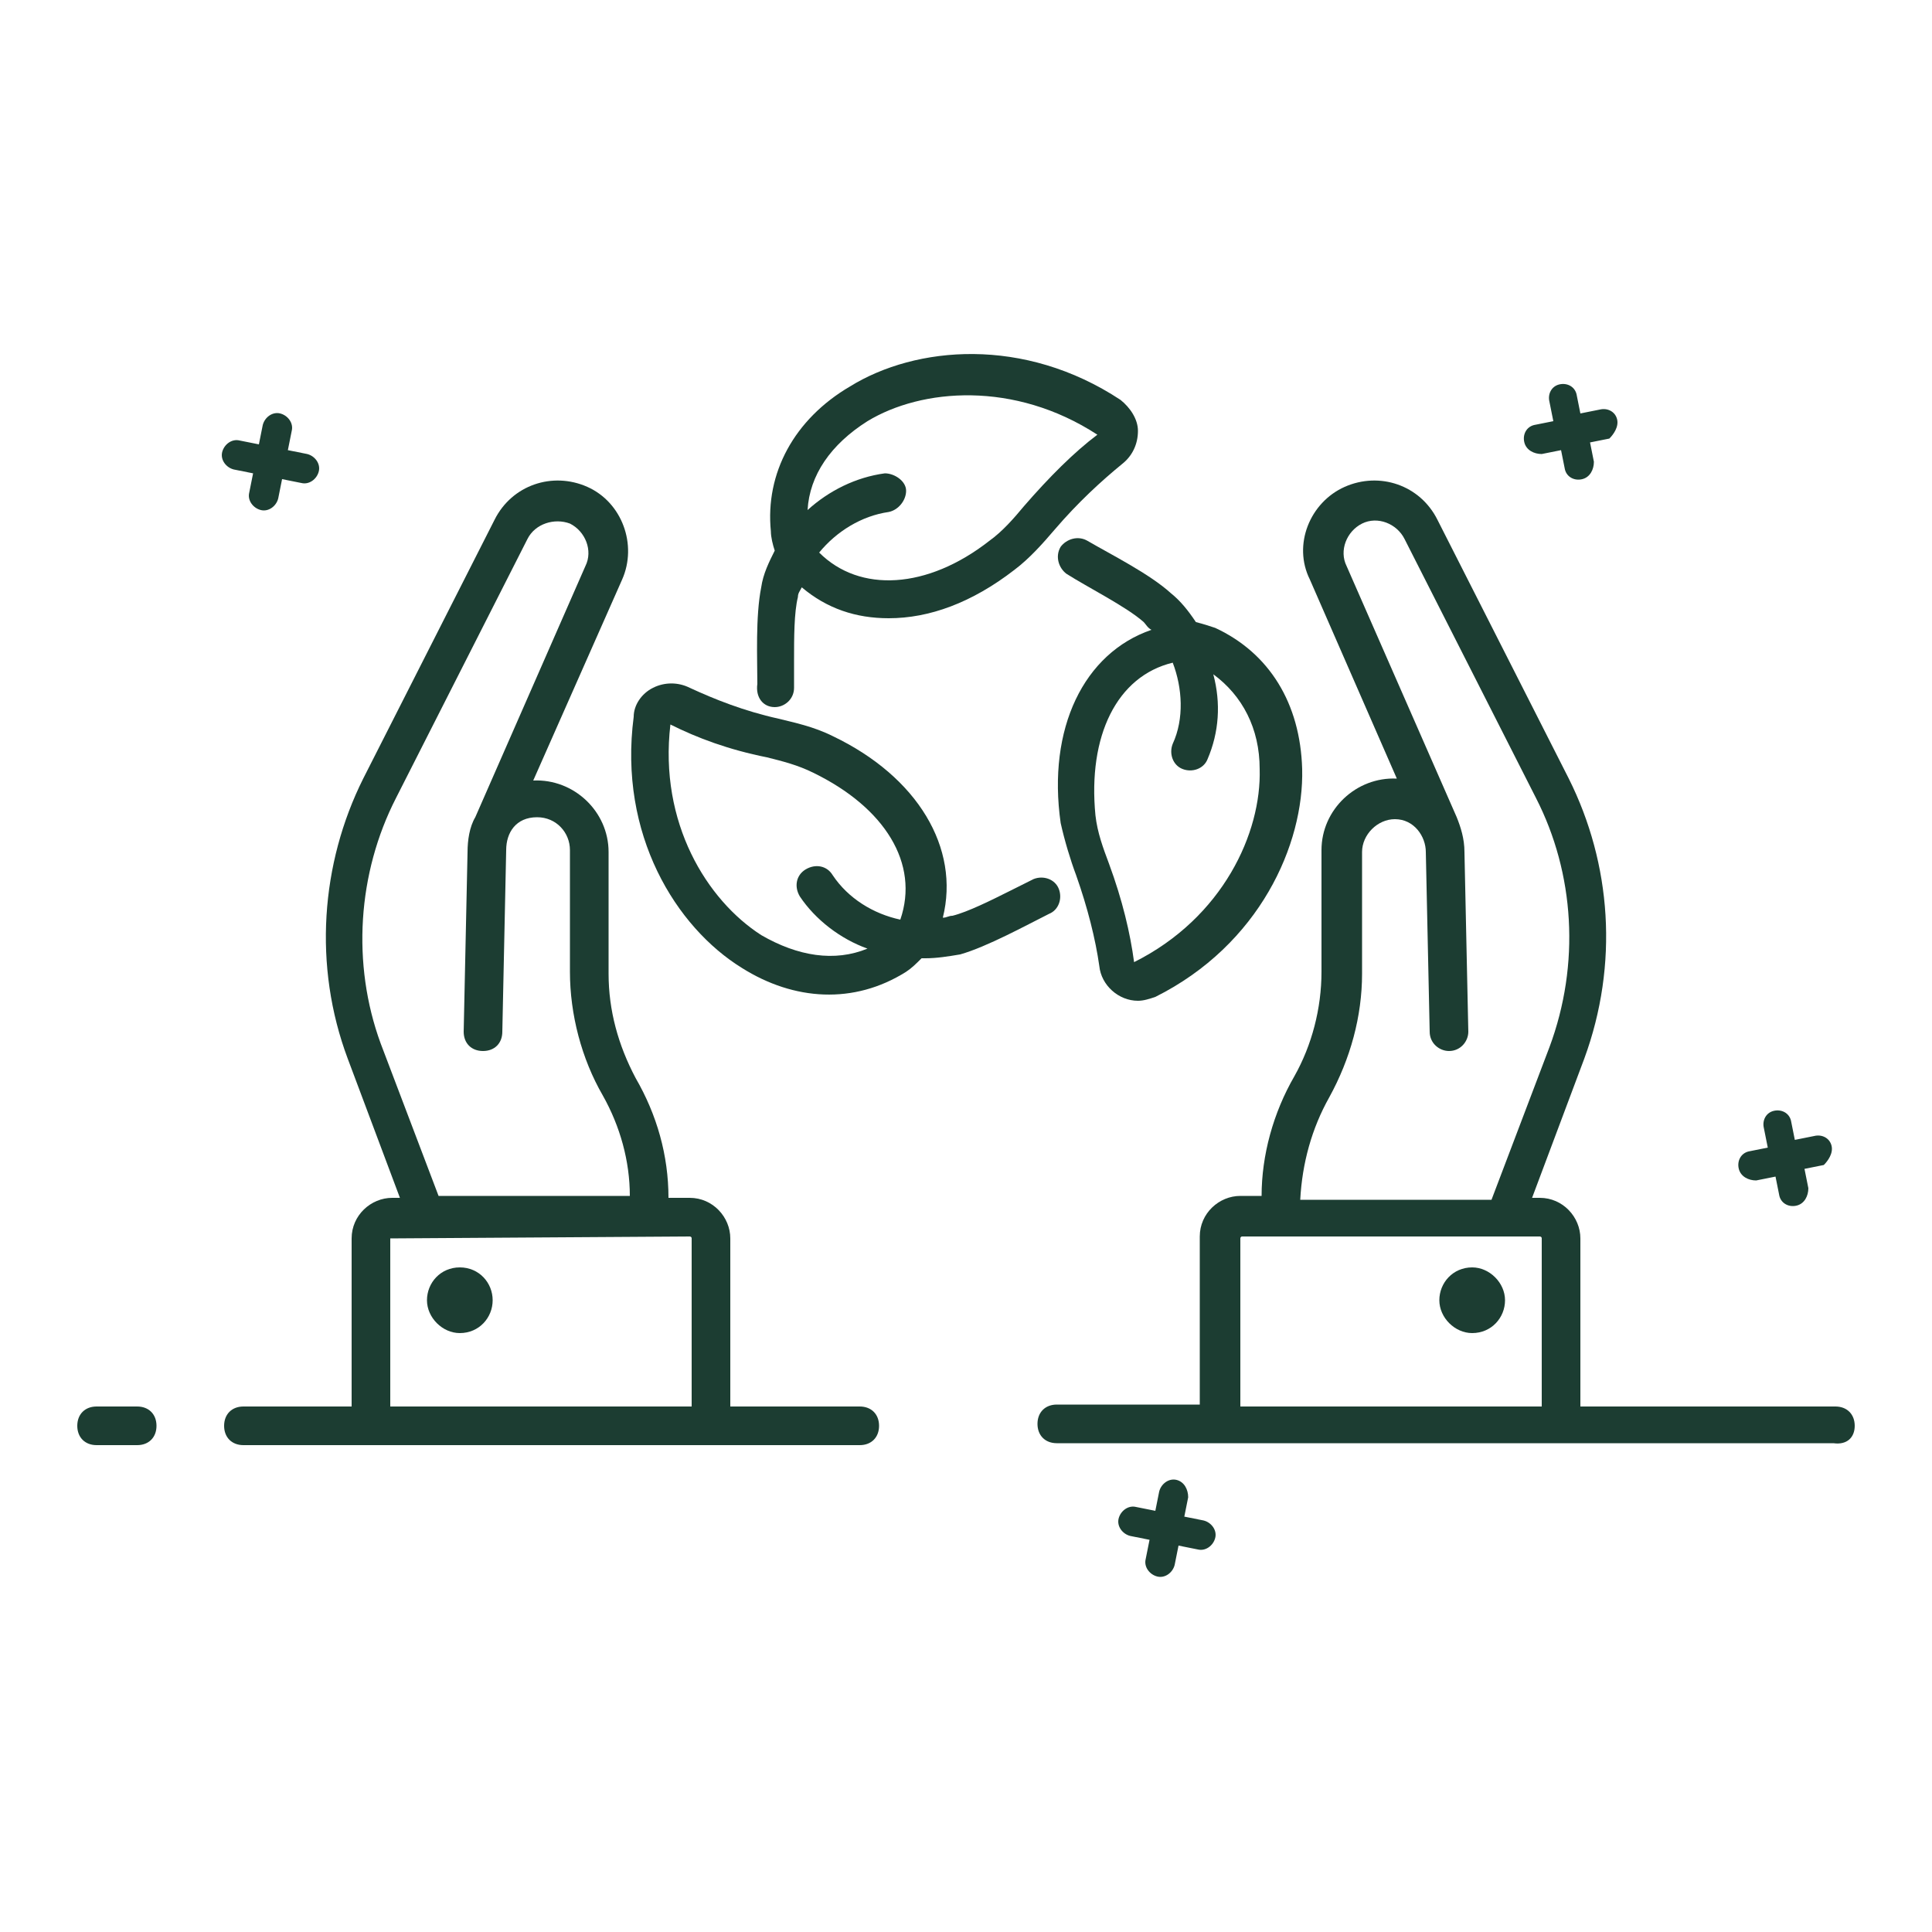
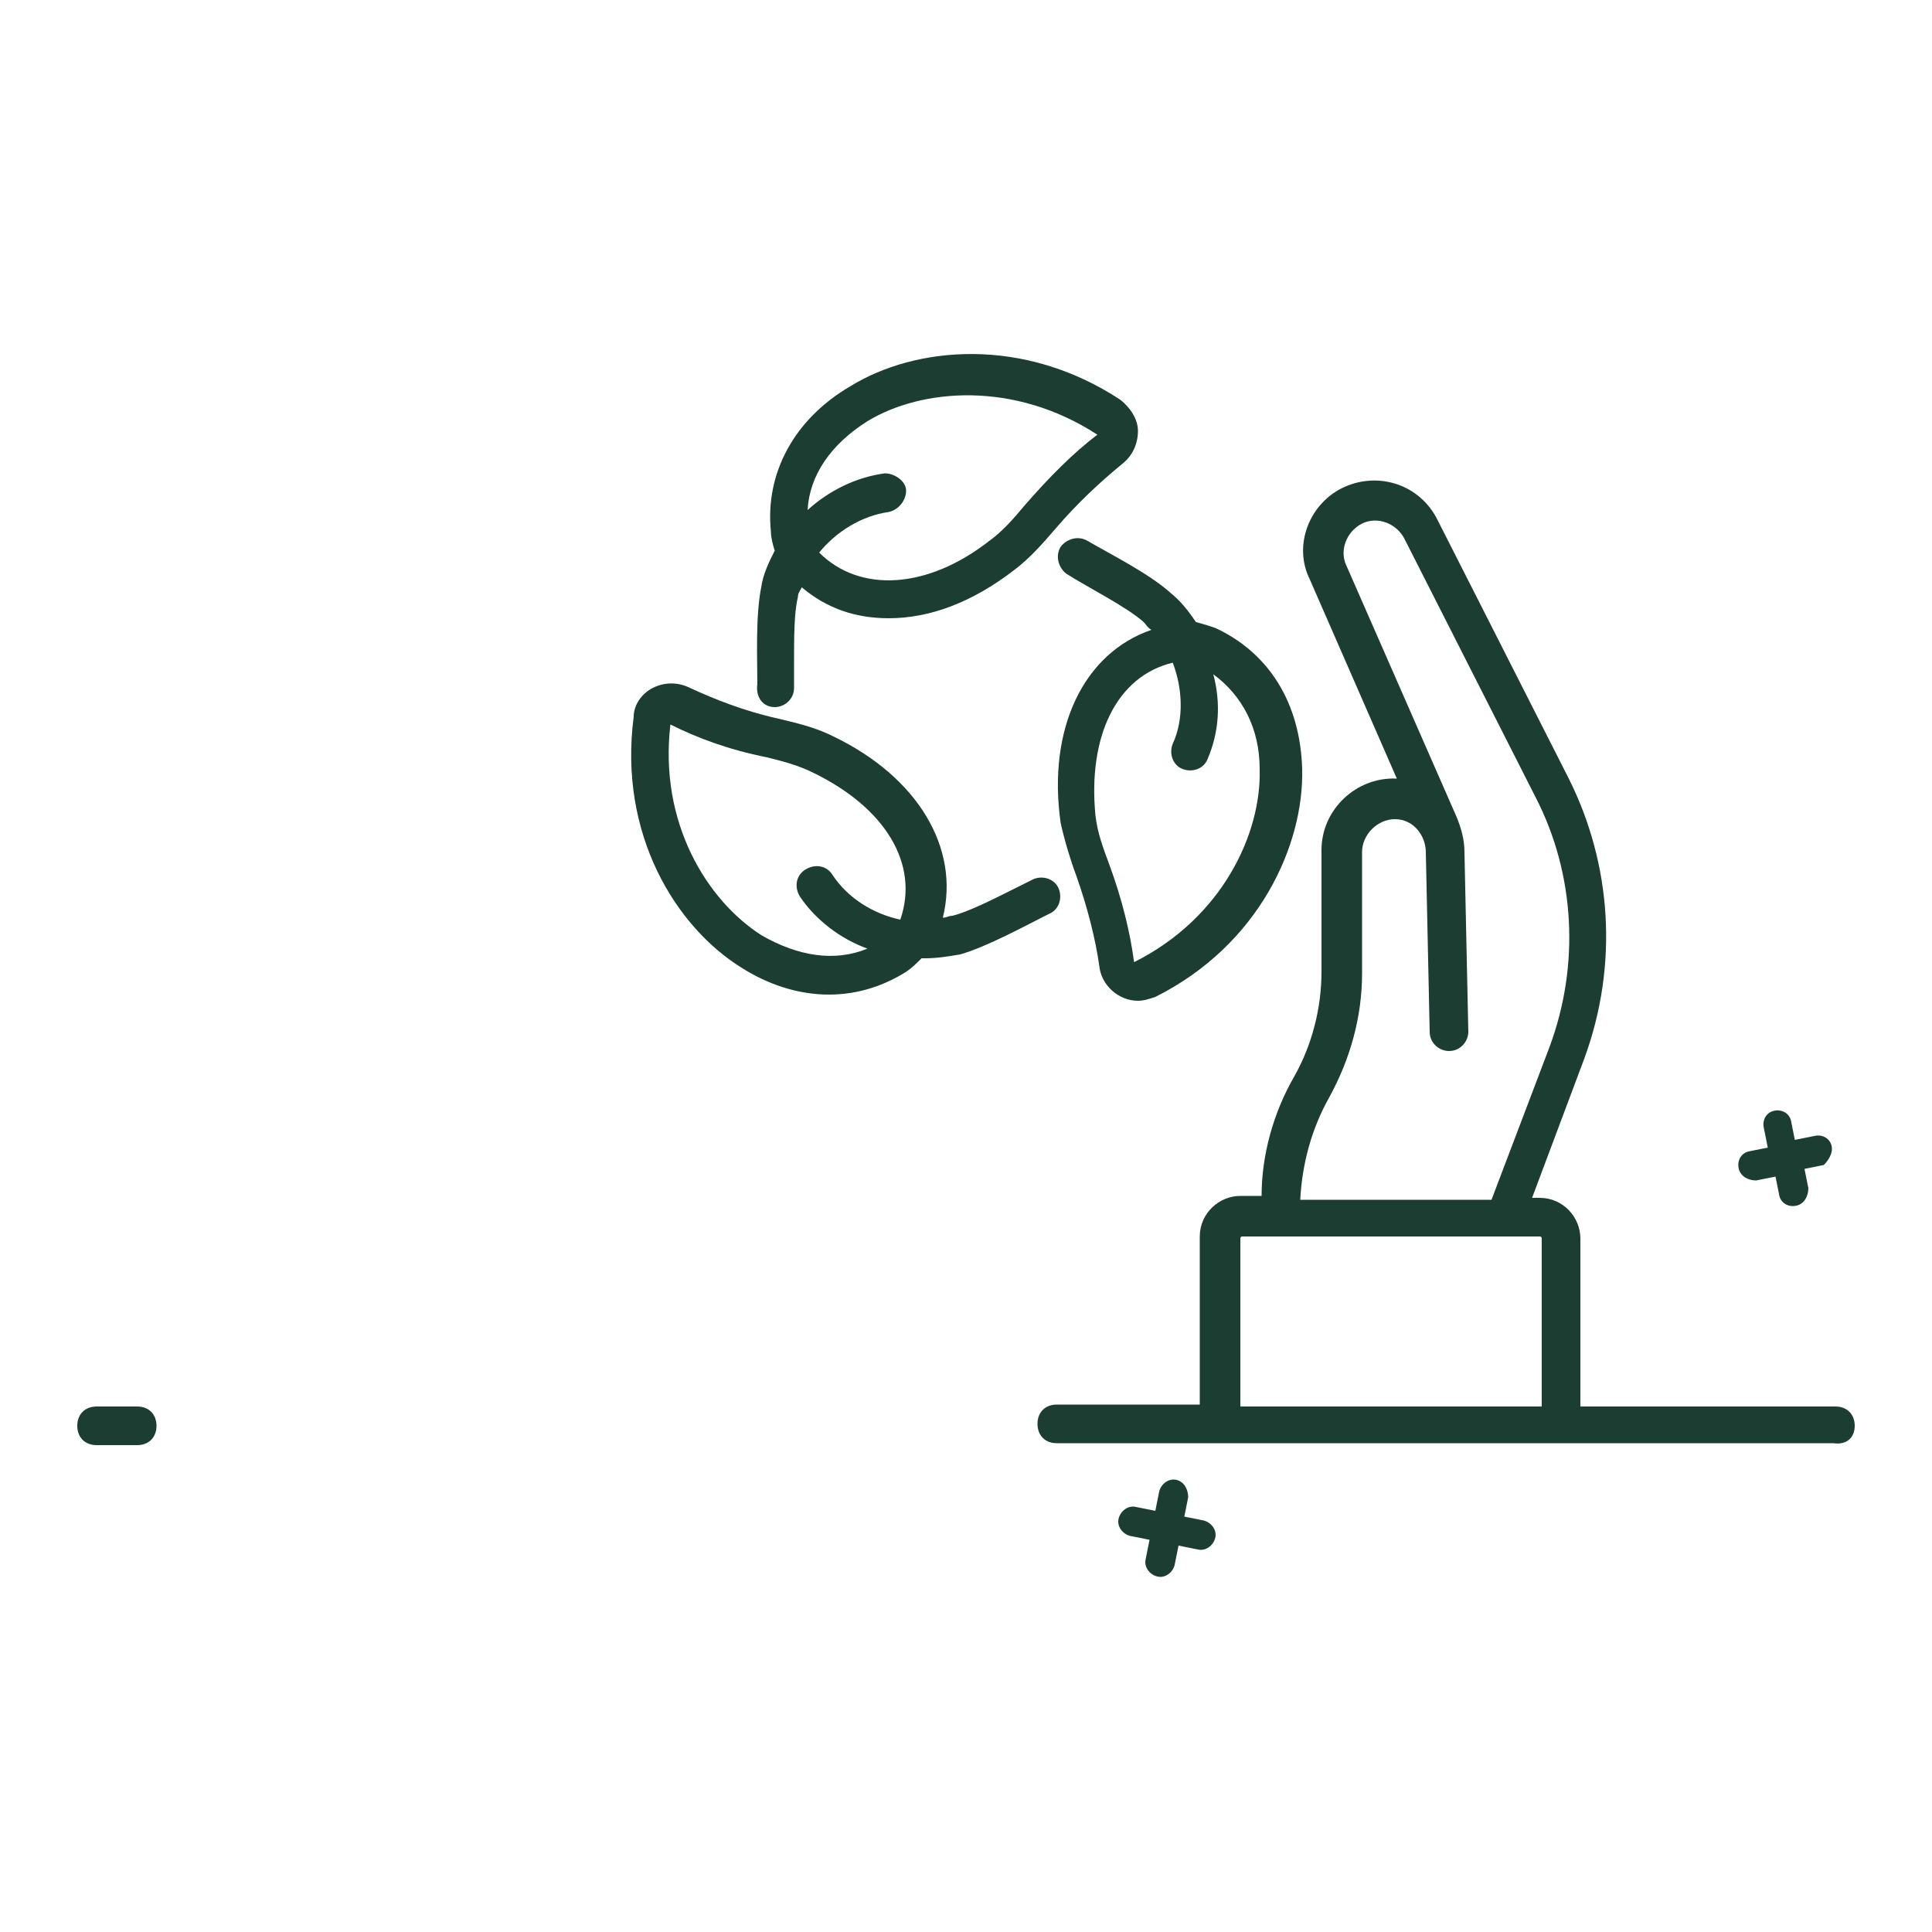
<svg xmlns="http://www.w3.org/2000/svg" id="Layer_1" height="300" viewBox="0 0 100 100" width="300" version="1.1">
  <g width="100%" height="100%" transform="matrix(1,0,0,1,0,0)">
    <g>
-       <path d="m83.7 21.7c-.1-.4-.5-.6-.9-.5l-1 .2-.2-1c-.1-.4-.5-.6-.9-.5s-.6.5-.5.9l.2 1-1 .2c-.4.1-.6.5-.5.9s.5.6.9.6l1-.2.2 1c.1.4.5.6.9.5s.6-.5.6-.9l-.2-1 1-.2c.2-.2.5-.6.4-1z" fill="#1c3d32" fill-opacity="1" data-original-color="#000000ff" stroke="none" stroke-opacity="1" />
      <path d="m94.8 59.3c-.1-.4-.5-.6-.9-.5l-1 .2-.2-1c-.1-.4-.5-.6-.9-.5s-.6.5-.5.9l.2 1-1 .2c-.4.1-.6.5-.5.9s.5.6.9.6l1-.2.2 1c.1.4.5.6.9.5s.6-.5.6-.9l-.2-1 1-.2c.2-.2.5-.6.4-1z" fill="#1c3d32" fill-opacity="1" data-original-color="#000000ff" stroke="none" stroke-opacity="1" />
-       <path d="m14.5 21.4c-.4-.1-.8.2-.9.6l-.2 1-1-.2c-.4-.1-.8.2-.9.6s.2.8.6.9l1 .2-.2 1c-.1.4.2.8.6.9s.8-.2.9-.6l.2-1 1 .2c.4.1.8-.2.9-.6s-.2-.8-.6-.9l-1-.2.2-1c.1-.4-.2-.8-.6-.9z" fill="#1c3d32" fill-opacity="1" data-original-color="#000000ff" stroke="none" stroke-opacity="1" />
      <path d="m60.9 76.6c-.4-.1-.8.2-.9.6l-.2 1-1-.2c-.4-.1-.8.2-.9.6s.2.8.6.9l1 .2-.2 1c-.1.4.2.8.6.9s.8-.2.9-.6l.2-1 1 .2c.4.1.8-.2.9-.6s-.2-.8-.6-.9l-1-.2.2-1c0-.4-.2-.8-.6-.9z" fill="#1c3d32" fill-opacity="1" data-original-color="#000000ff" stroke="none" stroke-opacity="1" />
      <path d="m96 73.8c0-.6-.4-1-1-1h-13.2v-8.7c0-1.1-.9-2.1-2.1-2.1h-.4l2.7-7.2c1.8-4.9 1.4-10.1-.8-14.5l-6.8-13.4c-.9-1.8-3-2.5-4.8-1.7s-2.7 3-1.8 4.8l4.5 10.3c-2.1-.1-3.9 1.6-3.9 3.7v6.3c0 1.9-.5 3.8-1.4 5.4-1.1 1.9-1.7 4.1-1.7 6.2h-1.1c-1.1 0-2.1.9-2.1 2.1v8.7h-7.4c-.6 0-1 .4-1 1s.4 1 1 1h40.2c.7.1 1.1-.3 1.1-.9zm-27.2-17c1.1-2 1.7-4.2 1.7-6.4v-6.3c0-.9.8-1.7 1.7-1.7 1 0 1.6.9 1.6 1.7l.2 9.3c0 .6.5 1 1 1 .6 0 1-.5 1-1l-.2-9.3c0-.7-.2-1.3-.4-1.8l-5.7-13c-.4-.8 0-1.8.8-2.2s1.8 0 2.2.8l6.8 13.4c2 3.9 2.3 8.6.7 12.9l-3 7.9h-9.9c.1-1.9.6-3.7 1.5-5.3zm-4.6 16v-8.7s0-.1.1-.1h15.4s.1 0 .1.1v8.7z" fill="#1c3d32" fill-opacity="1" data-original-color="#000000ff" stroke="none" stroke-opacity="1" />
      <path d="m5 74.8h2.1c.6 0 1-.4 1-1s-.4-1-1-1h-2.1c-.6 0-1 .4-1 1s.4 1 1 1z" fill="#1c3d32" fill-opacity="1" data-original-color="#000000ff" stroke="none" stroke-opacity="1" />
-       <path d="m44.5 74.8c.6 0 1-.4 1-1s-.4-1-1-1h-6.7v-8.7c0-1.1-.9-2.1-2.1-2.1h-1.1c0-2.2-.6-4.3-1.7-6.2-.9-1.7-1.4-3.5-1.4-5.4v-6.3c0-2.1-1.8-3.8-3.9-3.7l4.6-10.4c.8-1.8 0-4-1.8-4.8s-3.9-.1-4.8 1.7l-6.8 13.4c-2.2 4.4-2.6 9.7-.8 14.5l2.7 7.2h-.4c-1.1 0-2.1.9-2.1 2.1v8.7h-5.6c-.6 0-1 .4-1 1s.4 1 1 1zm-24-33.5 6.8-13.4c.4-.8 1.4-1.1 2.2-.8.8.4 1.2 1.4.8 2.2l-5.7 13c-.3.5-.4 1.2-.4 1.8l-.2 9.3c0 .6.4 1 1 1s1-.4 1-1l.2-9.4c0-.9.5-1.7 1.6-1.7 1 0 1.7.8 1.7 1.7v6.3c0 2.2.6 4.5 1.7 6.4.9 1.6 1.4 3.4 1.4 5.2h-9.9l-3-7.9c-1.5-4.1-1.2-8.8.8-12.7zm-.3 22.8s.1-.1 0 0l15.5-.1s.1 0 .1.1v8.7h-15.6z" fill="#1c3d32" fill-opacity="1" data-original-color="#000000ff" stroke="none" stroke-opacity="1" />
-       <path d="m23.8 65.6c-1 0-1.7.8-1.7 1.7s.8 1.7 1.7 1.7c1 0 1.7-.8 1.7-1.7s-.7-1.7-1.7-1.7z" fill="#1c3d32" fill-opacity="1" data-original-color="#000000ff" stroke="none" stroke-opacity="1" />
-       <path d="m76.2 65.6c-1 0-1.7.8-1.7 1.7s.8 1.7 1.7 1.7c1 0 1.7-.8 1.7-1.7s-.8-1.7-1.7-1.7z" fill="#1c3d32" fill-opacity="1" data-original-color="#000000ff" stroke="none" stroke-opacity="1" />
      <path d="m46.9 50.3c.3-.2.5-.4.8-.7h.2c.6 0 1.2-.1 1.8-.2 1.4-.4 3.4-1.5 4.6-2.1.5-.2.7-.8.5-1.3s-.8-.7-1.3-.5c-.4.2-.8.4-1.2.6-1 .5-2.2 1.1-3 1.3-.2 0-.3.1-.5.1.9-3.6-1.3-7.3-5.7-9.4-1-.5-2-.7-2.8-.9-1.8-.4-3.3-1-4.6-1.6-.6-.3-1.3-.3-1.9 0s-1 .9-1 1.5c-.8 6.1 2.2 10.9 5.6 13 2.7 1.7 5.8 1.9 8.5.2zm-7.5-1.9c-2.8-1.8-5.3-5.8-4.7-10.9 1.4.7 3 1.3 5 1.7.8.2 1.6.4 2.4.8 3.7 1.8 5.5 4.7 4.5 7.6-1.4-.3-2.7-1.1-3.5-2.3-.3-.5-.9-.6-1.4-.3s-.6.9-.3 1.4c.8 1.2 2.1 2.2 3.5 2.7-1.7.7-3.6.4-5.5-.7z" fill="#1c3d32" fill-opacity="1" data-original-color="#000000ff" stroke="none" stroke-opacity="1" />
      <path d="m55.7 45.3c.6 1.7 1 3.3 1.2 4.7.1 1 1 1.8 2 1.8.3 0 .6-.1.9-.2 5.4-2.7 7.7-7.9 7.6-11.8-.1-3.4-1.7-6-4.5-7.3-.3-.1-.6-.2-1-.3-.4-.6-.8-1.1-1.3-1.5-1.1-1-3.1-2-4.3-2.7-.5-.3-1.1-.1-1.4.3-.3.5-.1 1.1.3 1.4 1.1.7 3.1 1.7 4 2.5.1.1.2.3.4.4-3.5 1.2-5.4 5.1-4.7 10 .2.9.5 1.9.8 2.7zm5-11c.5 1.3.6 2.9 0 4.2-.2.5 0 1.1.5 1.3s1.1 0 1.3-.5c.6-1.4.7-2.9.3-4.4 1.5 1.1 2.4 2.8 2.4 4.9.1 3.3-1.9 7.7-6.5 10-.2-1.5-.6-3.2-1.3-5.1-.3-.8-.6-1.6-.7-2.5-.4-4.1 1.1-7.2 4-7.9z" fill="#1c3d32" fill-opacity="1" data-original-color="#000000ff" stroke="none" stroke-opacity="1" />
      <path d="m40.1 36.6c.5 0 1-.4 1-1 0-.4 0-.9 0-1.4 0-1.2 0-2.5.2-3.3 0-.2.1-.3.2-.5 1.3 1.1 2.8 1.6 4.5 1.6 2.1 0 4.3-.8 6.5-2.5.8-.6 1.5-1.4 2.1-2.1 1.2-1.4 2.4-2.5 3.5-3.4.5-.4.8-1 .8-1.7 0-.6-.4-1.2-.9-1.6-5-3.3-10.6-2.8-14-.7-2.9 1.7-4.4 4.5-4.1 7.5 0 .3.1.7.2 1-.3.6-.6 1.2-.7 1.9-.3 1.5-.2 3.7-.2 5-.1.7.3 1.2.9 1.2zm4.8-14.8c2.8-1.7 7.6-2.1 11.9.7-1.2.9-2.5 2.2-3.8 3.7-.5.6-1.1 1.3-1.8 1.8-3.2 2.5-6.7 2.7-8.8.6.9-1.1 2.2-1.9 3.6-2.1.5-.1.9-.6.9-1.1s-.6-.9-1.1-.9c-1.5.2-2.9.9-4 1.9.1-1.8 1.2-3.4 3.1-4.6z" fill="#1c3d32" fill-opacity="1" data-original-color="#000000ff" stroke="none" stroke-opacity="1" />
    </g>
  </g>
</svg>